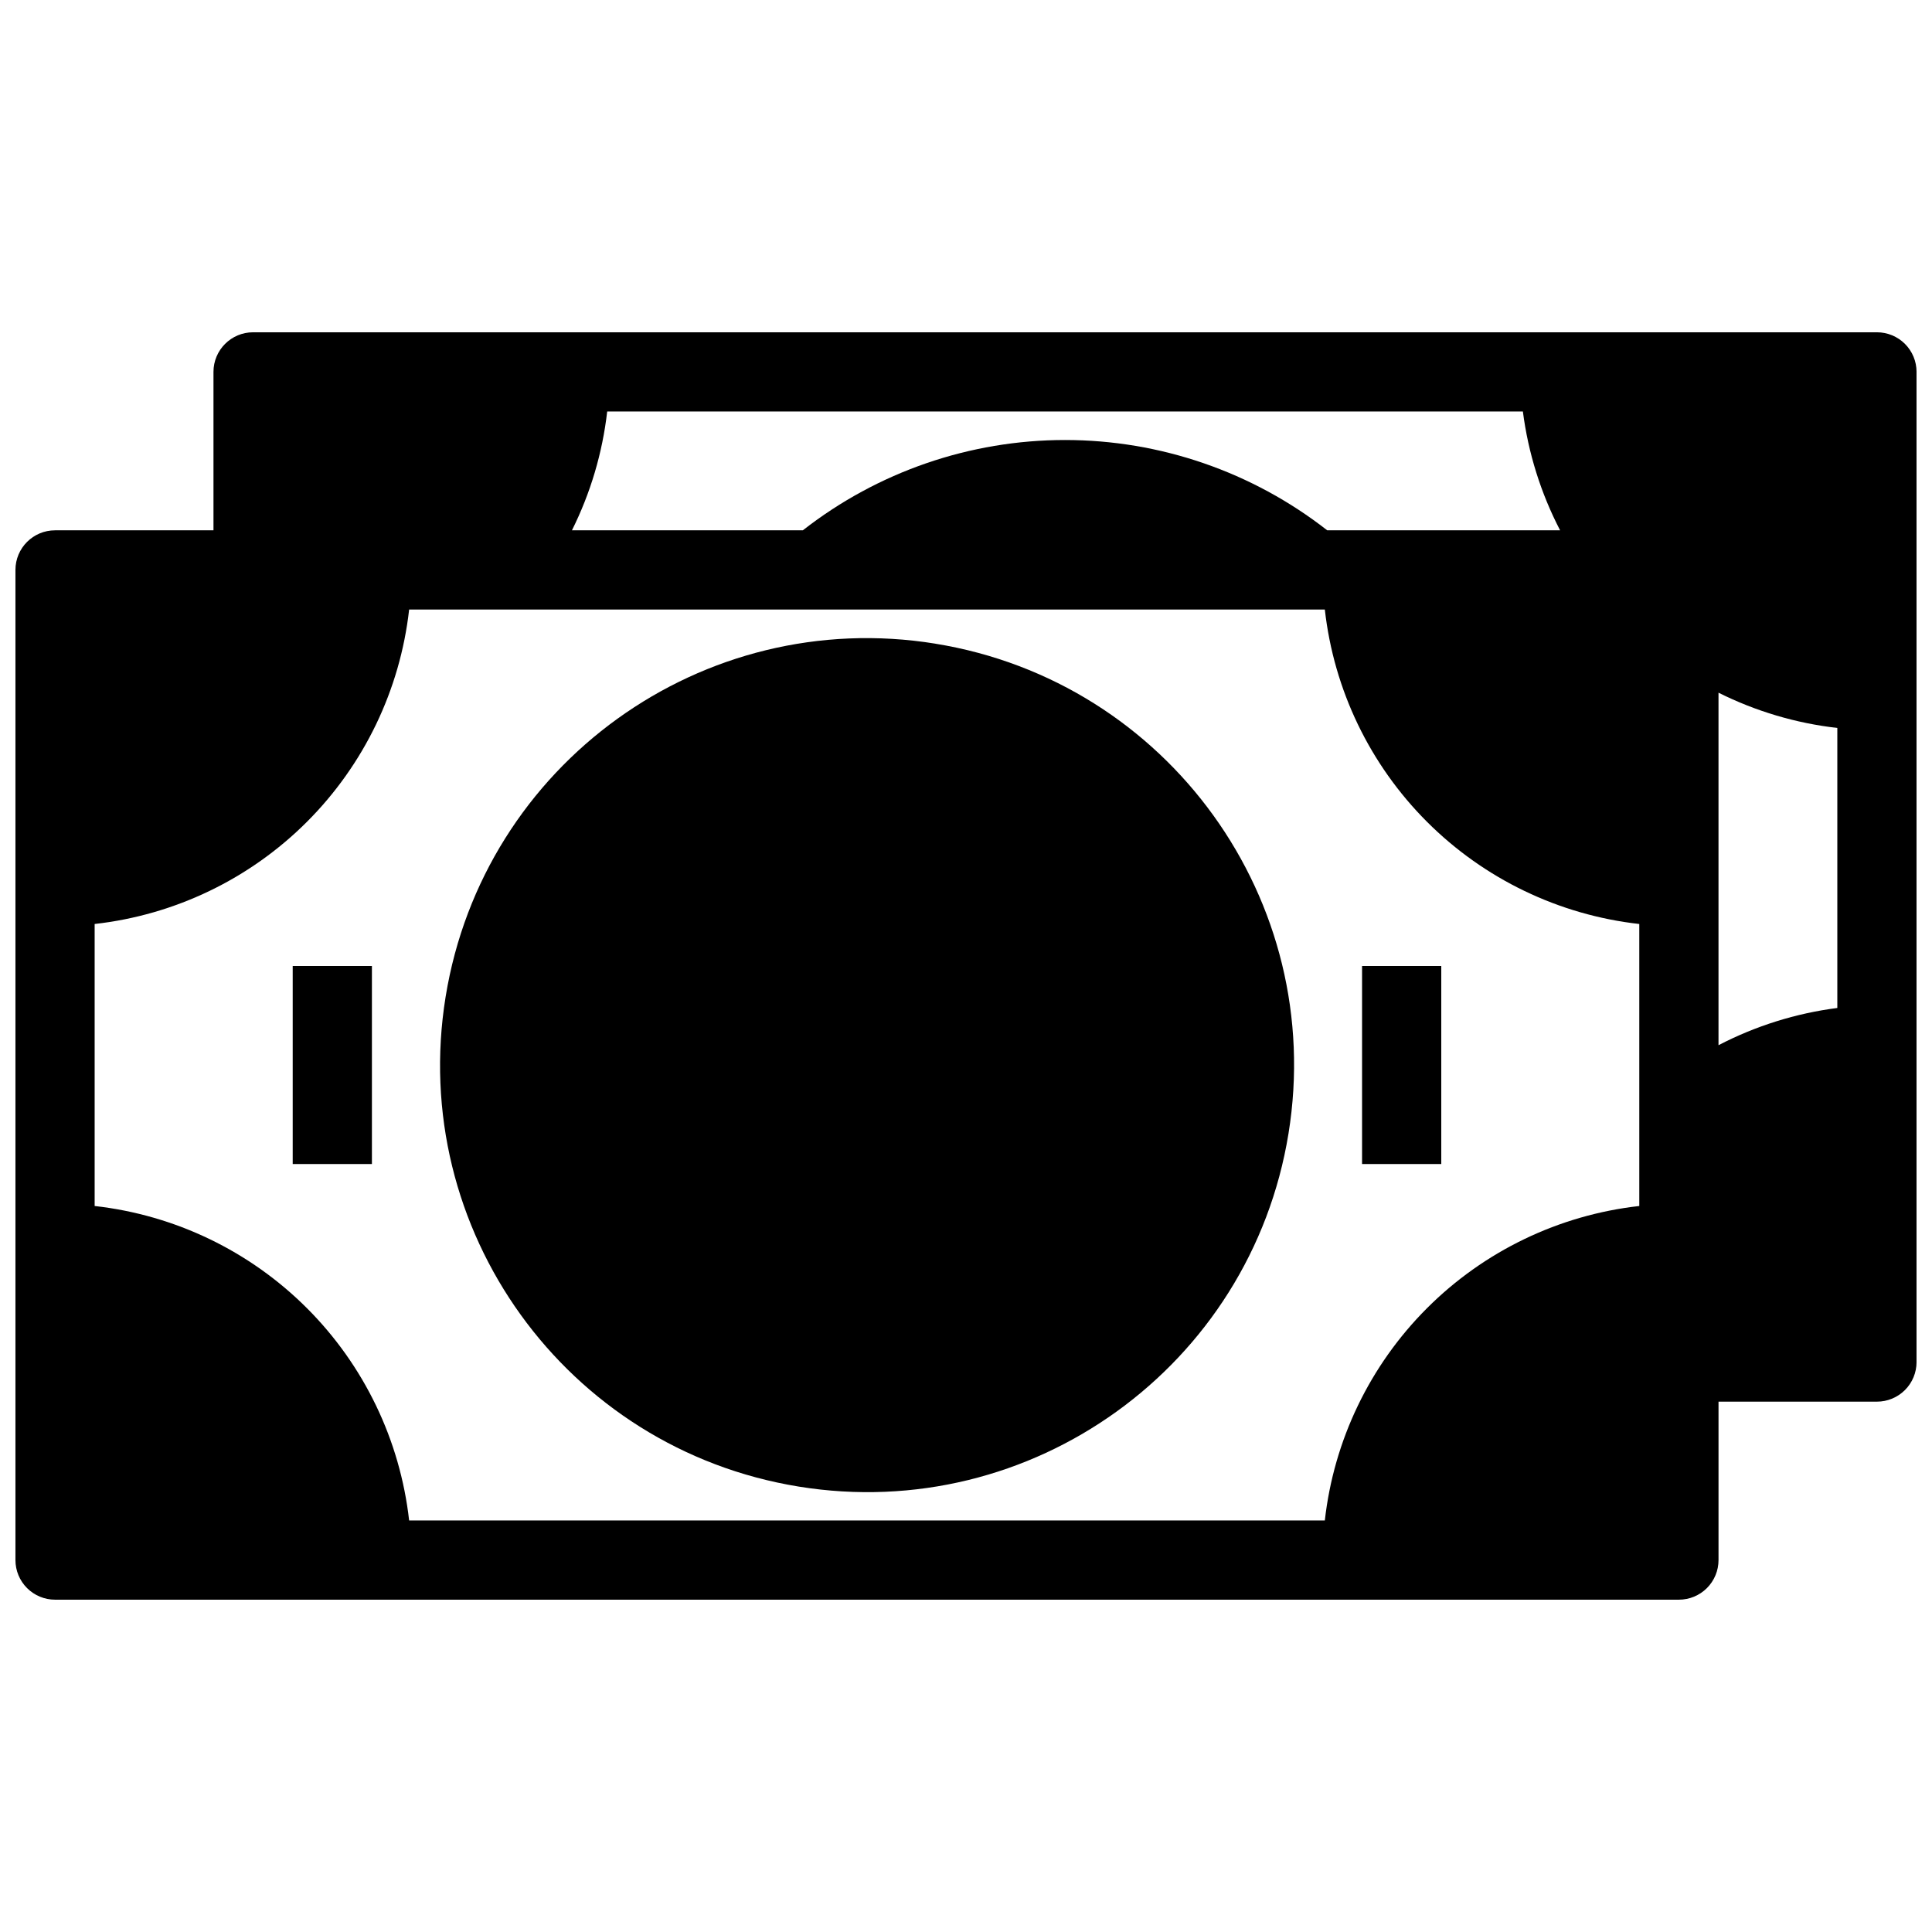
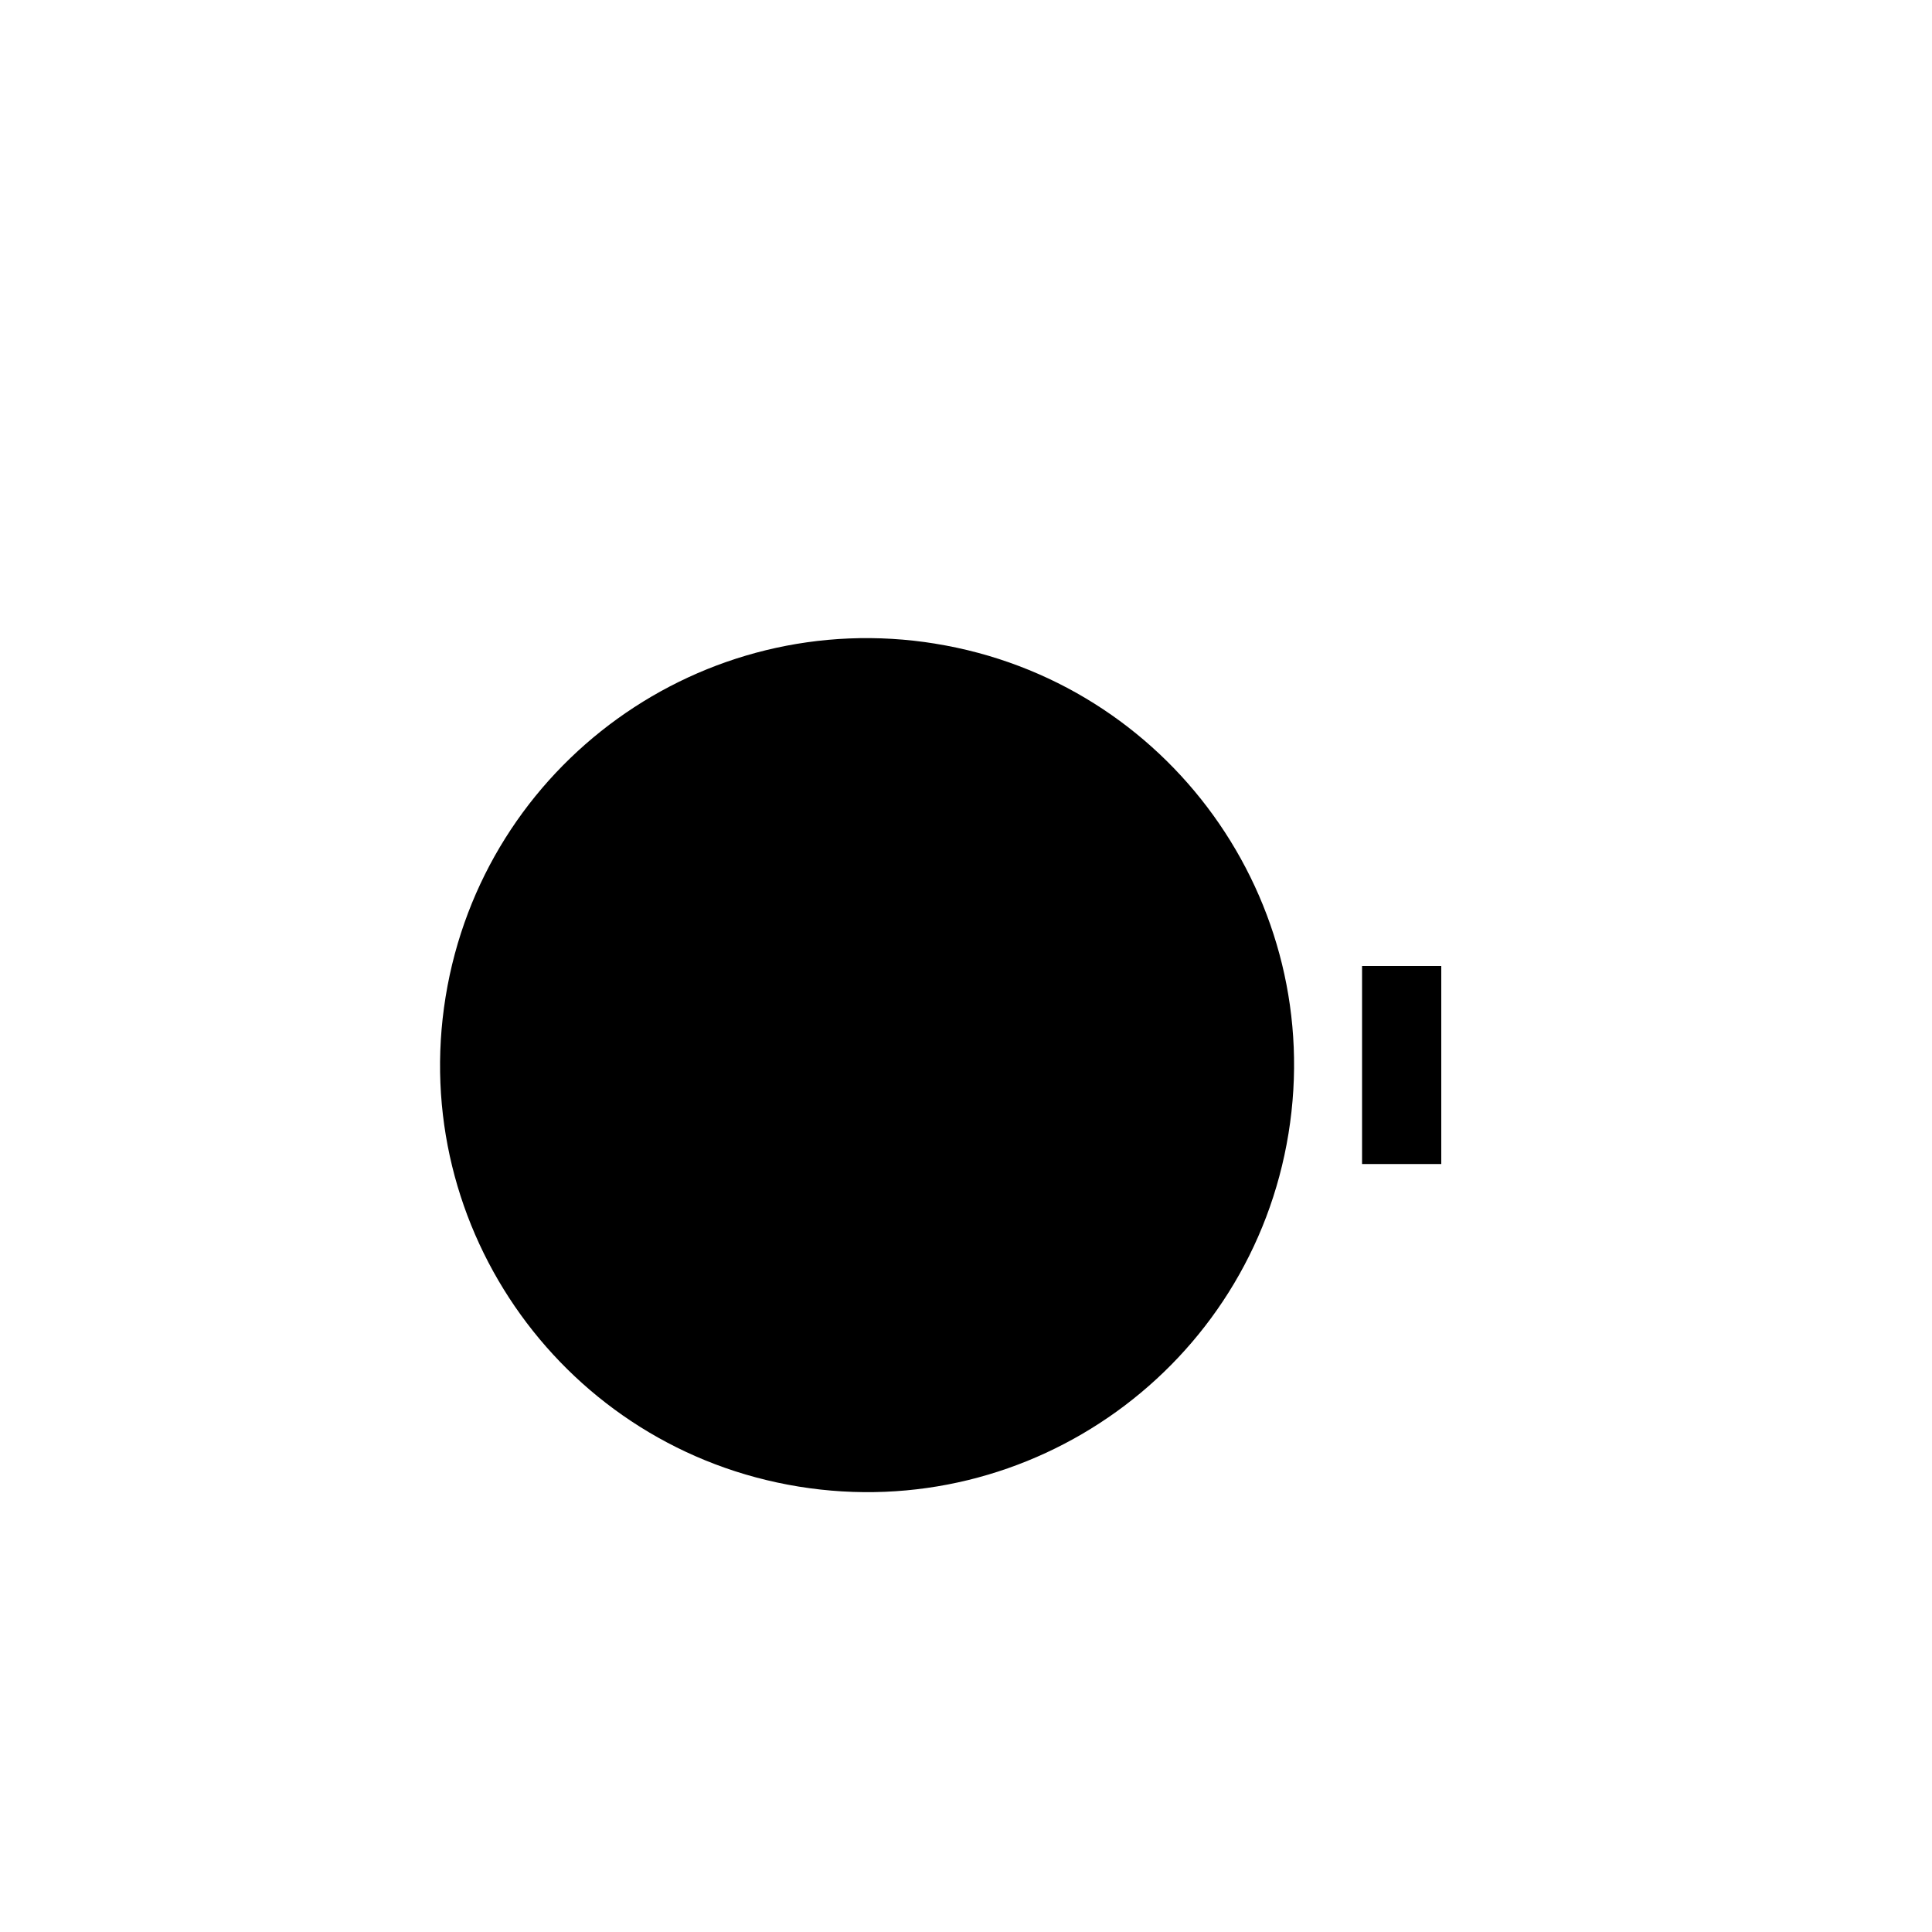
<svg xmlns="http://www.w3.org/2000/svg" width="800px" height="800px" version="1.1" viewBox="144 144 512 512">
  <defs>
    <clipPath id="a">
      <path d="m148.09 232h503.81v336h-503.81z" />
    </clipPath>
  </defs>
  <g clip-path="url(#a)">
-     <path d="m641.41 232.06h-430.34c-5.797 0-10.496 4.699-10.496 10.496v41.984h-41.984c-5.797 0-10.496 4.699-10.496 10.496v262.4c0 2.785 1.105 5.453 3.074 7.422s4.637 3.074 7.422 3.074h430.34c2.785 0 5.453-1.105 7.422-3.074s3.074-4.637 3.074-7.422v-41.984h41.984c2.785 0 5.453-1.105 7.422-3.074 1.969-1.965 3.074-4.637 3.074-7.422v-262.4c0-2.785-1.105-5.453-3.074-7.422s-4.637-3.074-7.422-3.074zm-336.5 20.992h242.67c1.414 10.992 4.754 21.652 9.863 31.488h-61.715c-19.844-15.508-44.301-23.934-69.484-23.934-25.184 0-49.641 8.426-69.484 23.934h-61.191c4.93-9.871 8.09-20.527 9.344-31.488zm273.52 210.55c-21.277 2.387-41.117 11.934-56.258 27.078-15.145 15.141-24.691 34.98-27.078 56.258h-242.67c-2.391-21.277-11.938-41.117-27.078-56.258-15.145-15.145-34.98-24.691-56.262-27.078v-74.734c21.281-2.387 41.117-11.934 56.262-27.078 15.141-15.141 24.688-34.977 27.078-56.258h242.67c2.387 21.281 11.934 41.117 27.078 56.258 15.141 15.145 34.98 24.691 56.258 27.078zm52.48-52.48c-10.992 1.414-21.652 4.754-31.488 9.867v-93.418c9.871 4.93 20.527 8.094 31.488 9.344z" />
-   </g>
+     </g>
  <path d="m391.91 314.59c61.684 10.012 103.57 68.133 93.555 129.81-10.012 61.684-68.133 103.57-129.81 93.559-61.684-10.016-103.57-68.133-93.559-129.82 10.016-61.684 68.133-103.57 129.82-93.555" />
-   <path d="m221.57 400h20.992v52.48h-20.992z" />
  <path d="m504.96 400h20.992v52.48h-20.992z" />
</svg>